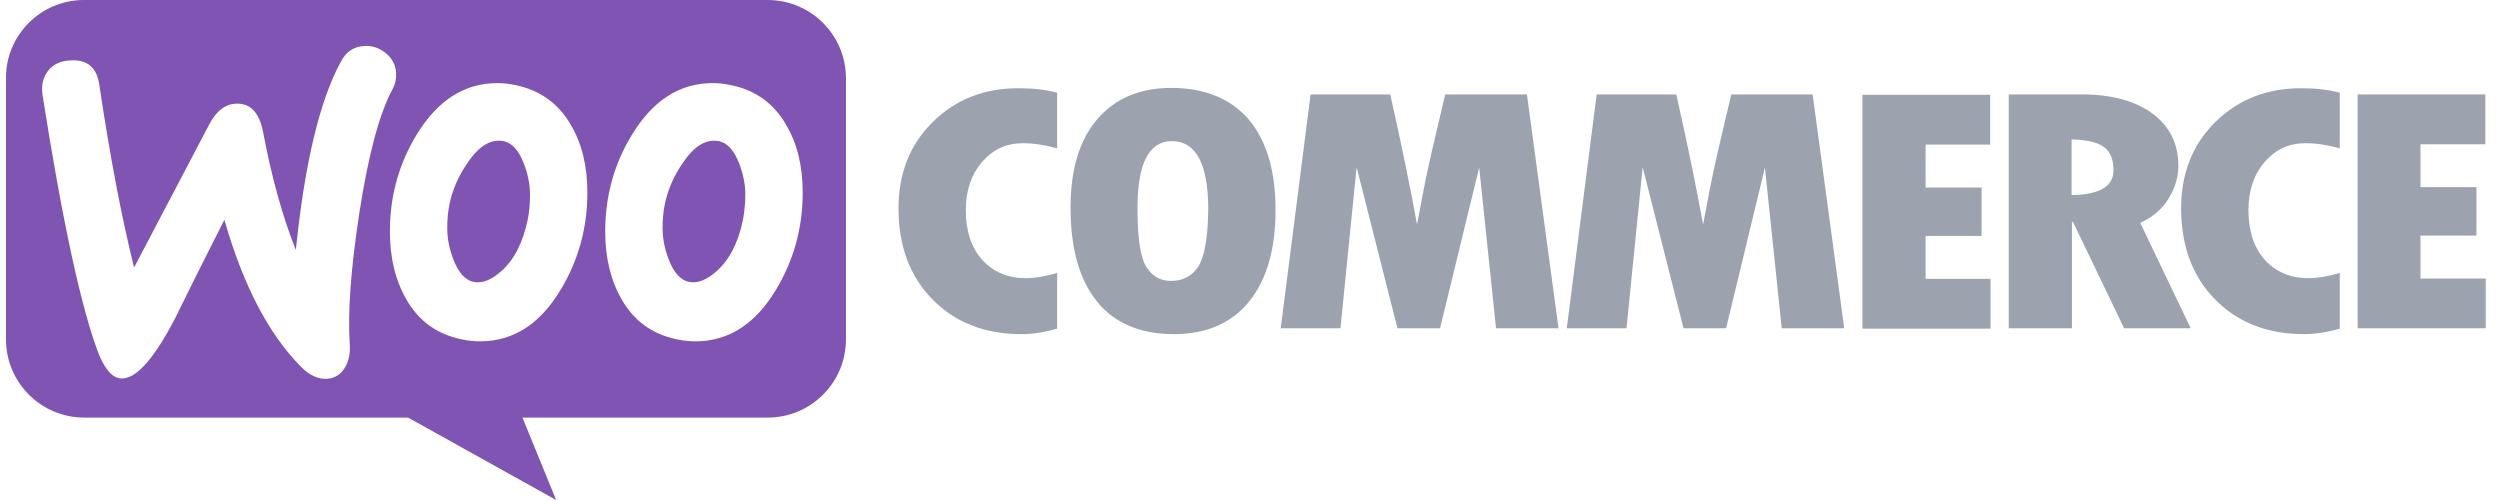
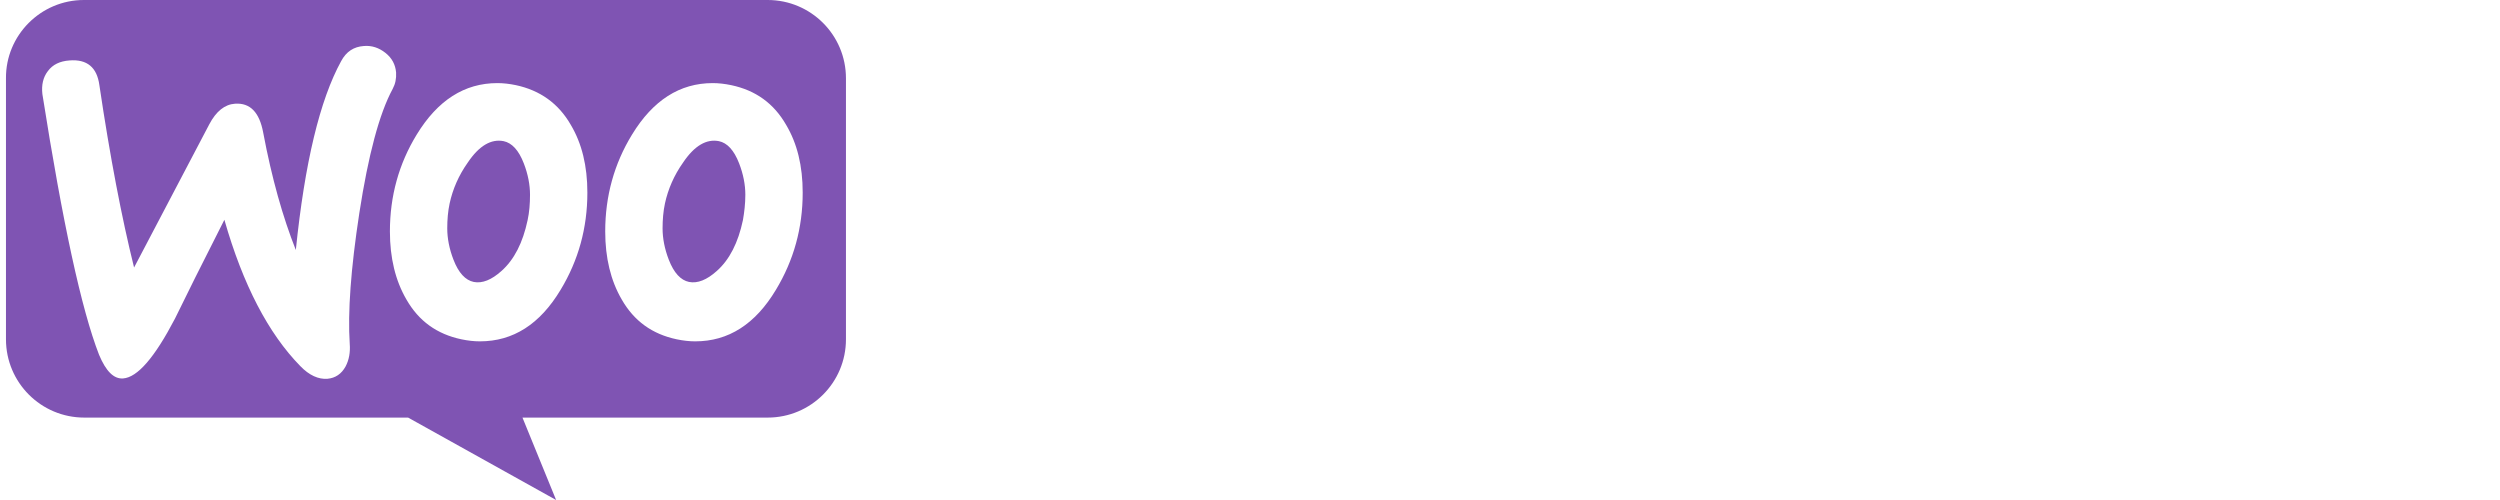
<svg xmlns="http://www.w3.org/2000/svg" width="170" height="34" viewBox="0 0 170 34" fill="none">
  <path fill-rule="evenodd" clip-rule="evenodd" d="M52.201 0H5.707C2.765 0 0.383 2.405 0.406 5.324V23.072C0.406 26.014 2.788 28.396 5.731 28.396H27.751L37.816 34L35.528 28.396H52.201C55.143 28.396 57.525 26.014 57.525 23.072V5.324C57.525 2.382 55.143 0 52.201 0ZM4.727 4.11C4.073 4.157 3.583 4.39 3.256 4.834C2.929 5.254 2.812 5.791 2.882 6.398C4.26 15.155 5.544 21.063 6.735 24.122C7.202 25.243 7.739 25.78 8.37 25.734C9.35 25.663 10.518 24.309 11.896 21.67C12.62 20.176 13.741 17.934 15.258 14.945C16.519 19.358 18.247 22.674 20.419 24.893C21.026 25.523 21.657 25.804 22.264 25.757C22.801 25.71 23.221 25.43 23.502 24.916C23.735 24.473 23.828 23.959 23.782 23.375C23.642 21.25 23.852 18.284 24.436 14.478C25.043 10.555 25.79 7.729 26.701 6.048C26.887 5.698 26.957 5.348 26.934 4.927C26.887 4.39 26.654 3.946 26.21 3.596C25.767 3.246 25.276 3.082 24.739 3.129C24.062 3.176 23.548 3.503 23.198 4.157C21.75 6.795 20.723 11.069 20.116 17C19.228 14.758 18.481 12.12 17.897 9.014C17.64 7.636 17.01 6.982 15.982 7.052C15.282 7.099 14.698 7.566 14.231 8.453L9.117 18.191C8.276 14.805 7.482 10.672 6.758 5.791C6.595 4.577 5.918 4.016 4.727 4.11ZM49.725 5.791C51.383 6.142 52.621 7.029 53.462 8.5C54.209 9.761 54.583 11.279 54.583 13.1C54.583 15.505 53.975 17.701 52.761 19.709C51.36 22.044 49.539 23.212 47.273 23.212C46.877 23.212 46.456 23.165 46.012 23.072C44.355 22.721 43.117 21.834 42.276 20.363C41.529 19.078 41.155 17.537 41.155 15.739C41.155 13.334 41.763 11.139 42.977 9.154C44.401 6.819 46.223 5.651 48.465 5.651C48.861 5.651 49.282 5.698 49.725 5.791ZM48.745 18.424C49.609 17.654 50.193 16.51 50.519 14.969C50.613 14.431 50.683 13.848 50.683 13.241C50.683 12.563 50.543 11.839 50.263 11.116C49.912 10.205 49.445 9.714 48.885 9.598C48.044 9.434 47.227 9.901 46.456 11.045C45.826 11.933 45.429 12.867 45.219 13.824C45.102 14.361 45.055 14.945 45.055 15.529C45.055 16.206 45.195 16.93 45.475 17.654C45.826 18.565 46.293 19.055 46.853 19.172C47.437 19.288 48.067 19.032 48.745 18.424ZM38.82 8.5C37.979 7.029 36.718 6.142 35.084 5.791C34.64 5.698 34.22 5.651 33.823 5.651C31.581 5.651 29.76 6.819 28.335 9.154C27.121 11.139 26.514 13.334 26.514 15.739C26.514 17.537 26.887 19.078 27.635 20.363C28.475 21.834 29.713 22.721 31.371 23.072C31.815 23.165 32.235 23.212 32.632 23.212C34.897 23.212 36.718 22.044 38.12 19.709C39.334 17.701 39.941 15.505 39.941 13.1C39.941 11.279 39.567 9.761 38.82 8.5ZM35.878 14.969C35.551 16.51 34.967 17.654 34.103 18.424C33.426 19.032 32.795 19.288 32.212 19.172C31.651 19.055 31.184 18.565 30.834 17.654C30.554 16.93 30.413 16.206 30.413 15.529C30.413 14.945 30.46 14.361 30.577 13.824C30.787 12.867 31.184 11.933 31.815 11.045C32.585 9.901 33.403 9.434 34.243 9.598C34.804 9.714 35.271 10.205 35.621 11.116C35.901 11.839 36.041 12.563 36.041 13.241C36.041 13.848 35.995 14.431 35.878 14.969Z" fill="#7F54B3" />
-   <path fill-rule="evenodd" clip-rule="evenodd" d="M63.433 8.29C61.868 9.831 61.098 11.793 61.098 14.175C61.098 16.72 61.868 18.798 63.41 20.363C64.951 21.927 66.959 22.721 69.458 22.721C70.181 22.721 70.999 22.605 71.886 22.348V18.564C71.069 18.798 70.368 18.915 69.761 18.915C68.523 18.915 67.543 18.494 66.796 17.677C66.048 16.837 65.675 15.716 65.675 14.291C65.675 12.96 66.048 11.863 66.772 11.022C67.519 10.158 68.43 9.738 69.551 9.738C70.275 9.738 71.046 9.854 71.886 10.088V6.305C71.116 6.095 70.252 6.001 69.341 6.001C66.959 5.978 64.998 6.749 63.433 8.29ZM79.639 5.978C77.491 5.978 75.809 6.702 74.595 8.126C73.381 9.551 72.797 11.559 72.797 14.128C72.797 16.907 73.404 19.032 74.595 20.503C75.786 21.974 77.537 22.721 79.826 22.721C82.044 22.721 83.749 21.974 84.94 20.503C86.131 19.032 86.738 16.953 86.738 14.291C86.738 11.629 86.131 9.574 84.916 8.126C83.679 6.702 81.927 5.978 79.639 5.978ZM81.484 18.121C81.063 18.775 80.433 19.102 79.639 19.102C78.892 19.102 78.331 18.775 77.934 18.121C77.537 17.467 77.35 16.159 77.35 14.175C77.35 11.115 78.121 9.598 79.686 9.598C81.32 9.598 82.161 11.139 82.161 14.245C82.138 16.159 81.904 17.467 81.484 18.121ZM98.274 6.422L97.433 9.995C97.223 10.905 97.013 11.839 96.826 12.797L96.359 15.272C95.915 12.797 95.308 9.854 94.537 6.422H89.12L87.088 22.324H91.151L92.249 11.372L95.028 22.324H97.923L100.585 11.396L101.73 22.324H105.98L103.831 6.422H98.274ZM117.725 6.422L116.885 9.995C116.675 10.905 116.465 11.839 116.278 12.797L115.811 15.272C115.367 12.797 114.76 9.854 113.989 6.422H108.572L106.54 22.324H110.603L111.701 11.372L114.48 22.324H117.375L120.014 11.396L121.158 22.324H125.408L123.26 6.422H117.725ZM130.942 16.043H134.749V12.75H130.942V9.831H135.333V6.445H126.646V22.348H135.356V18.962H130.942V16.043ZM147.452 13.521C147.896 12.797 148.129 12.05 148.129 11.279C148.129 9.784 147.546 8.593 146.378 7.729C145.21 6.865 143.599 6.422 141.591 6.422H136.594V22.324H140.89V15.085H140.96L144.44 22.324H148.97L145.537 15.155C146.355 14.782 147.009 14.245 147.452 13.521ZM140.867 13.264V9.481C141.894 9.504 142.618 9.668 143.062 9.995C143.506 10.321 143.716 10.835 143.716 11.582C143.716 12.68 142.758 13.24 140.867 13.264ZM150.651 8.29C149.087 9.831 148.316 11.793 148.316 14.175C148.316 16.72 149.087 18.798 150.628 20.363C152.17 21.927 154.177 22.721 156.676 22.721C157.4 22.721 158.218 22.605 159.104 22.348V18.564C158.288 18.798 157.587 18.915 156.979 18.915C155.742 18.915 154.762 18.494 154.014 17.677C153.267 16.837 152.894 15.716 152.894 14.291C152.894 12.96 153.267 11.863 153.99 11.022C154.738 10.158 155.648 9.738 156.769 9.738C157.493 9.738 158.264 9.854 159.104 10.088V6.305C158.334 6.095 157.47 6.001 156.56 6.001C154.201 5.978 152.216 6.749 150.651 8.29ZM164.593 18.915V16.019H168.398V12.727H164.593V9.808H169.005V6.422H160.319V22.324H169.029V18.938H164.593V18.915Z" fill="#9CA3AF" />
</svg>